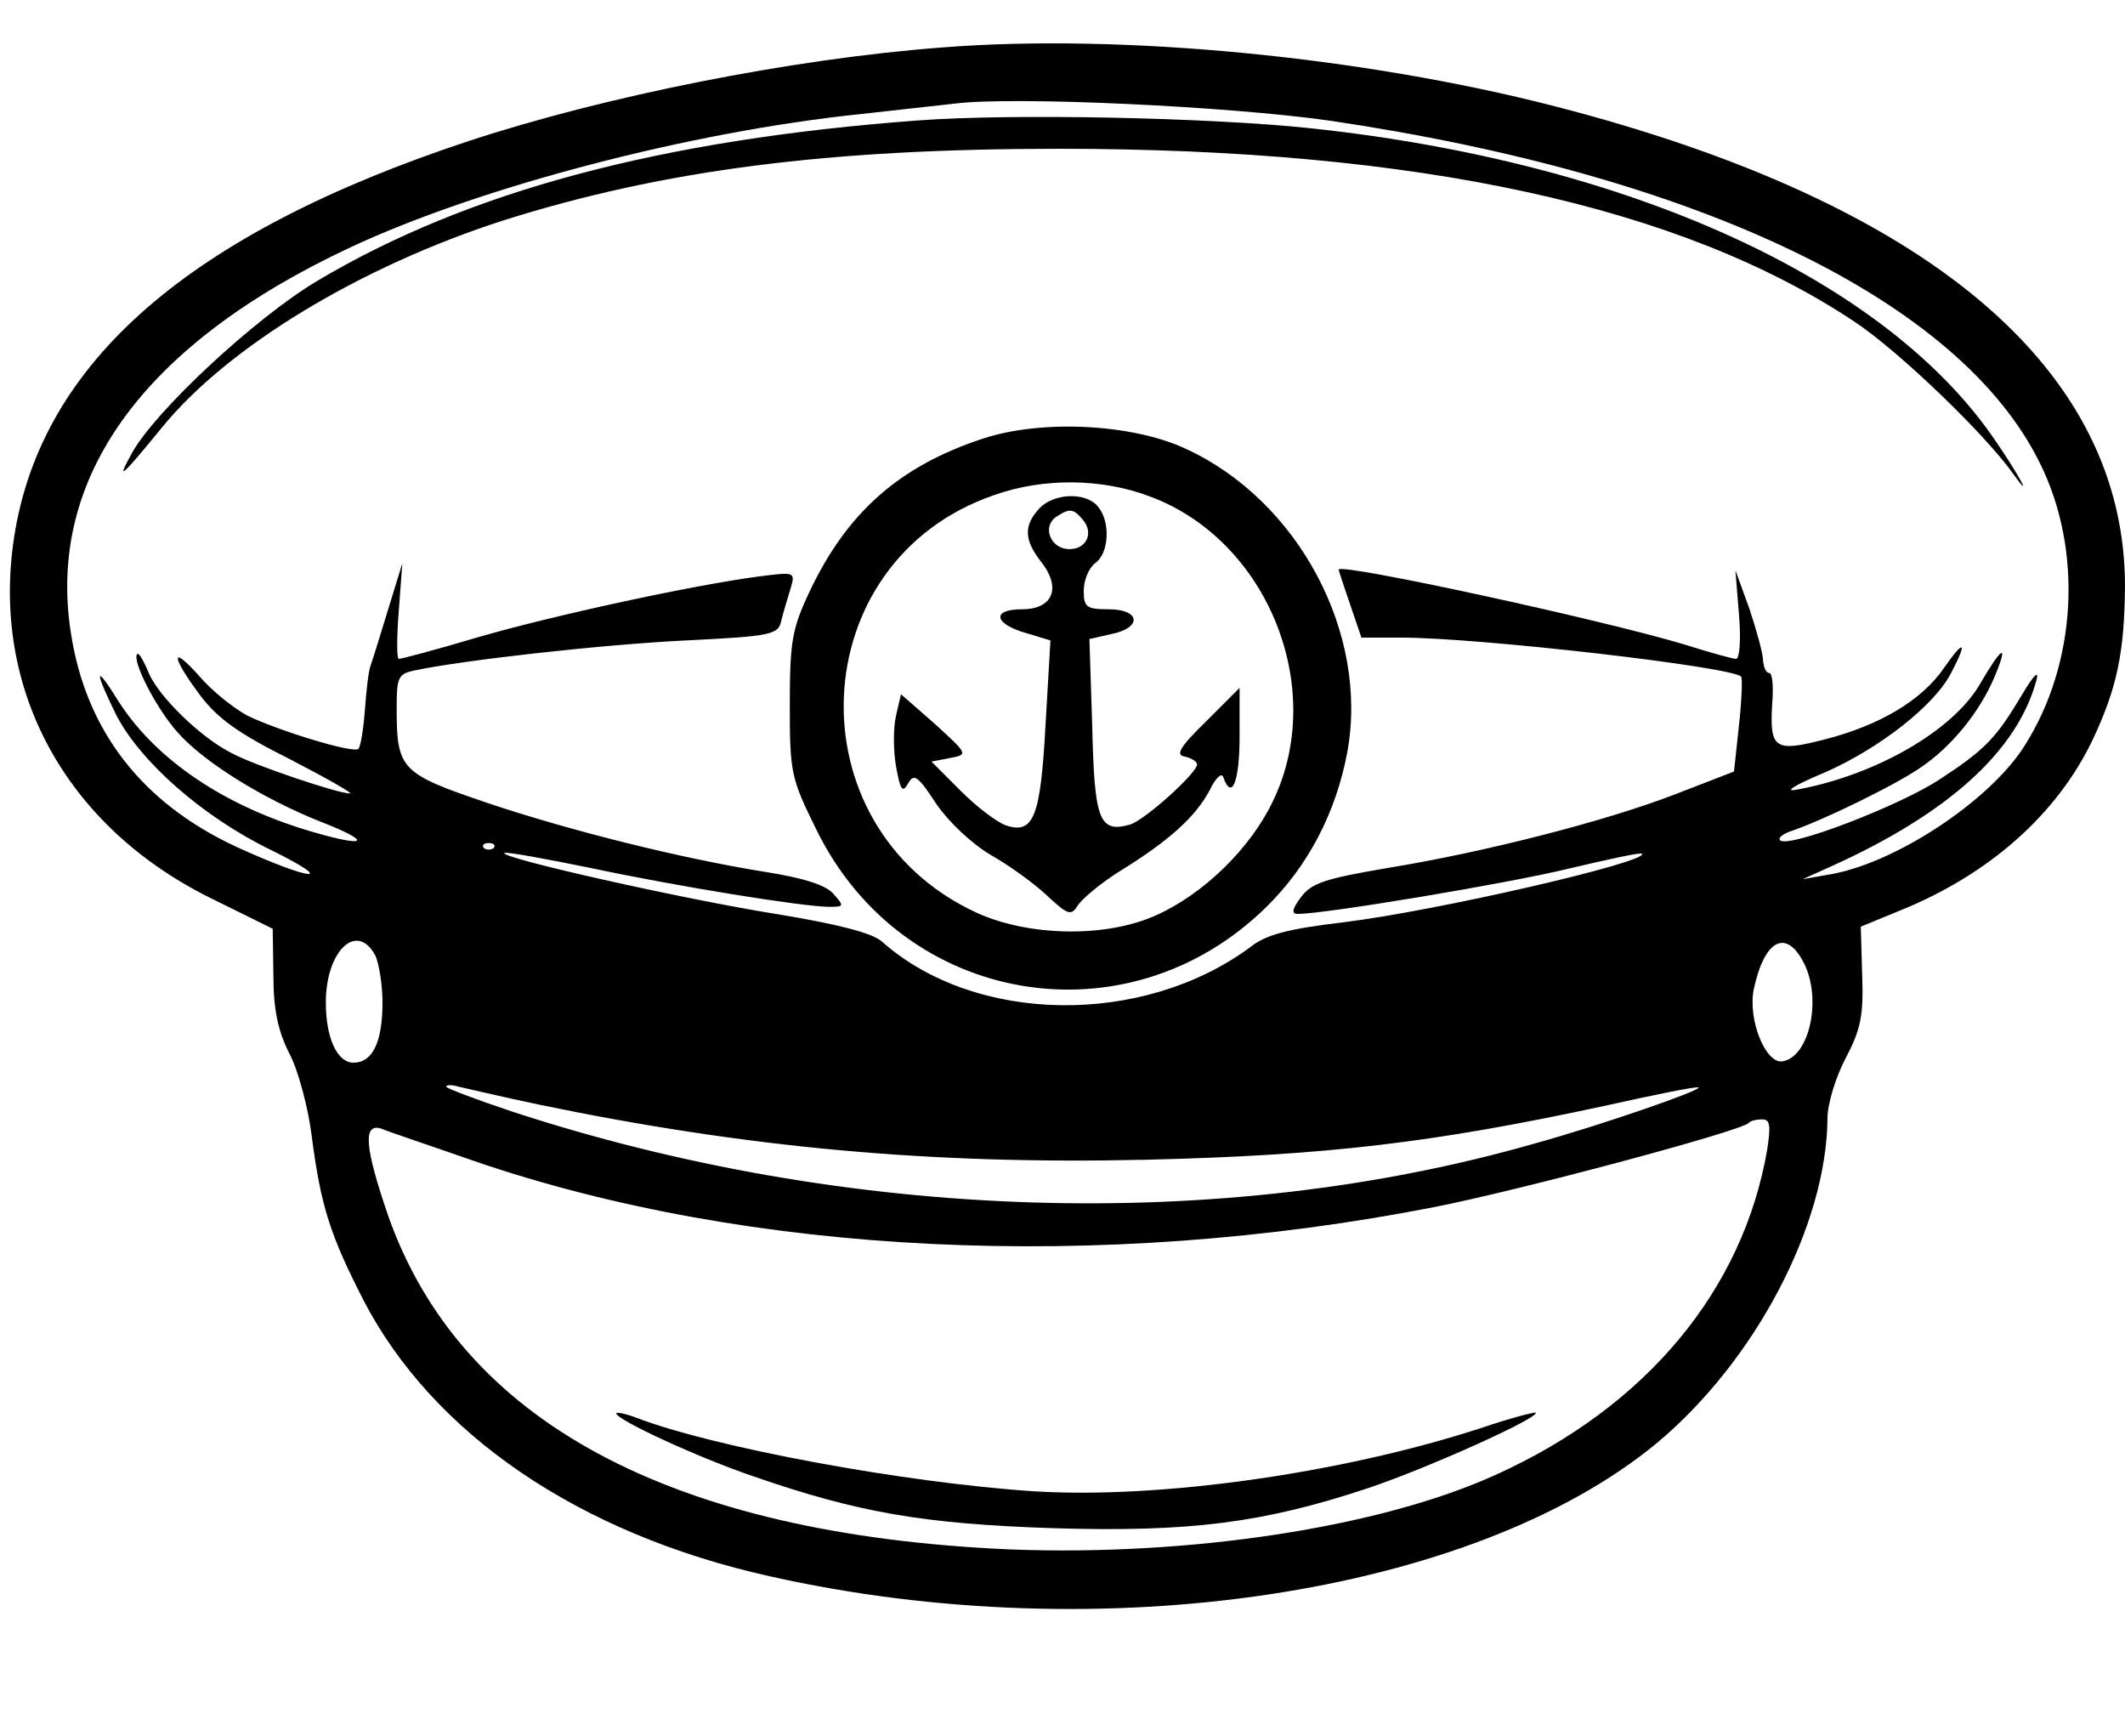
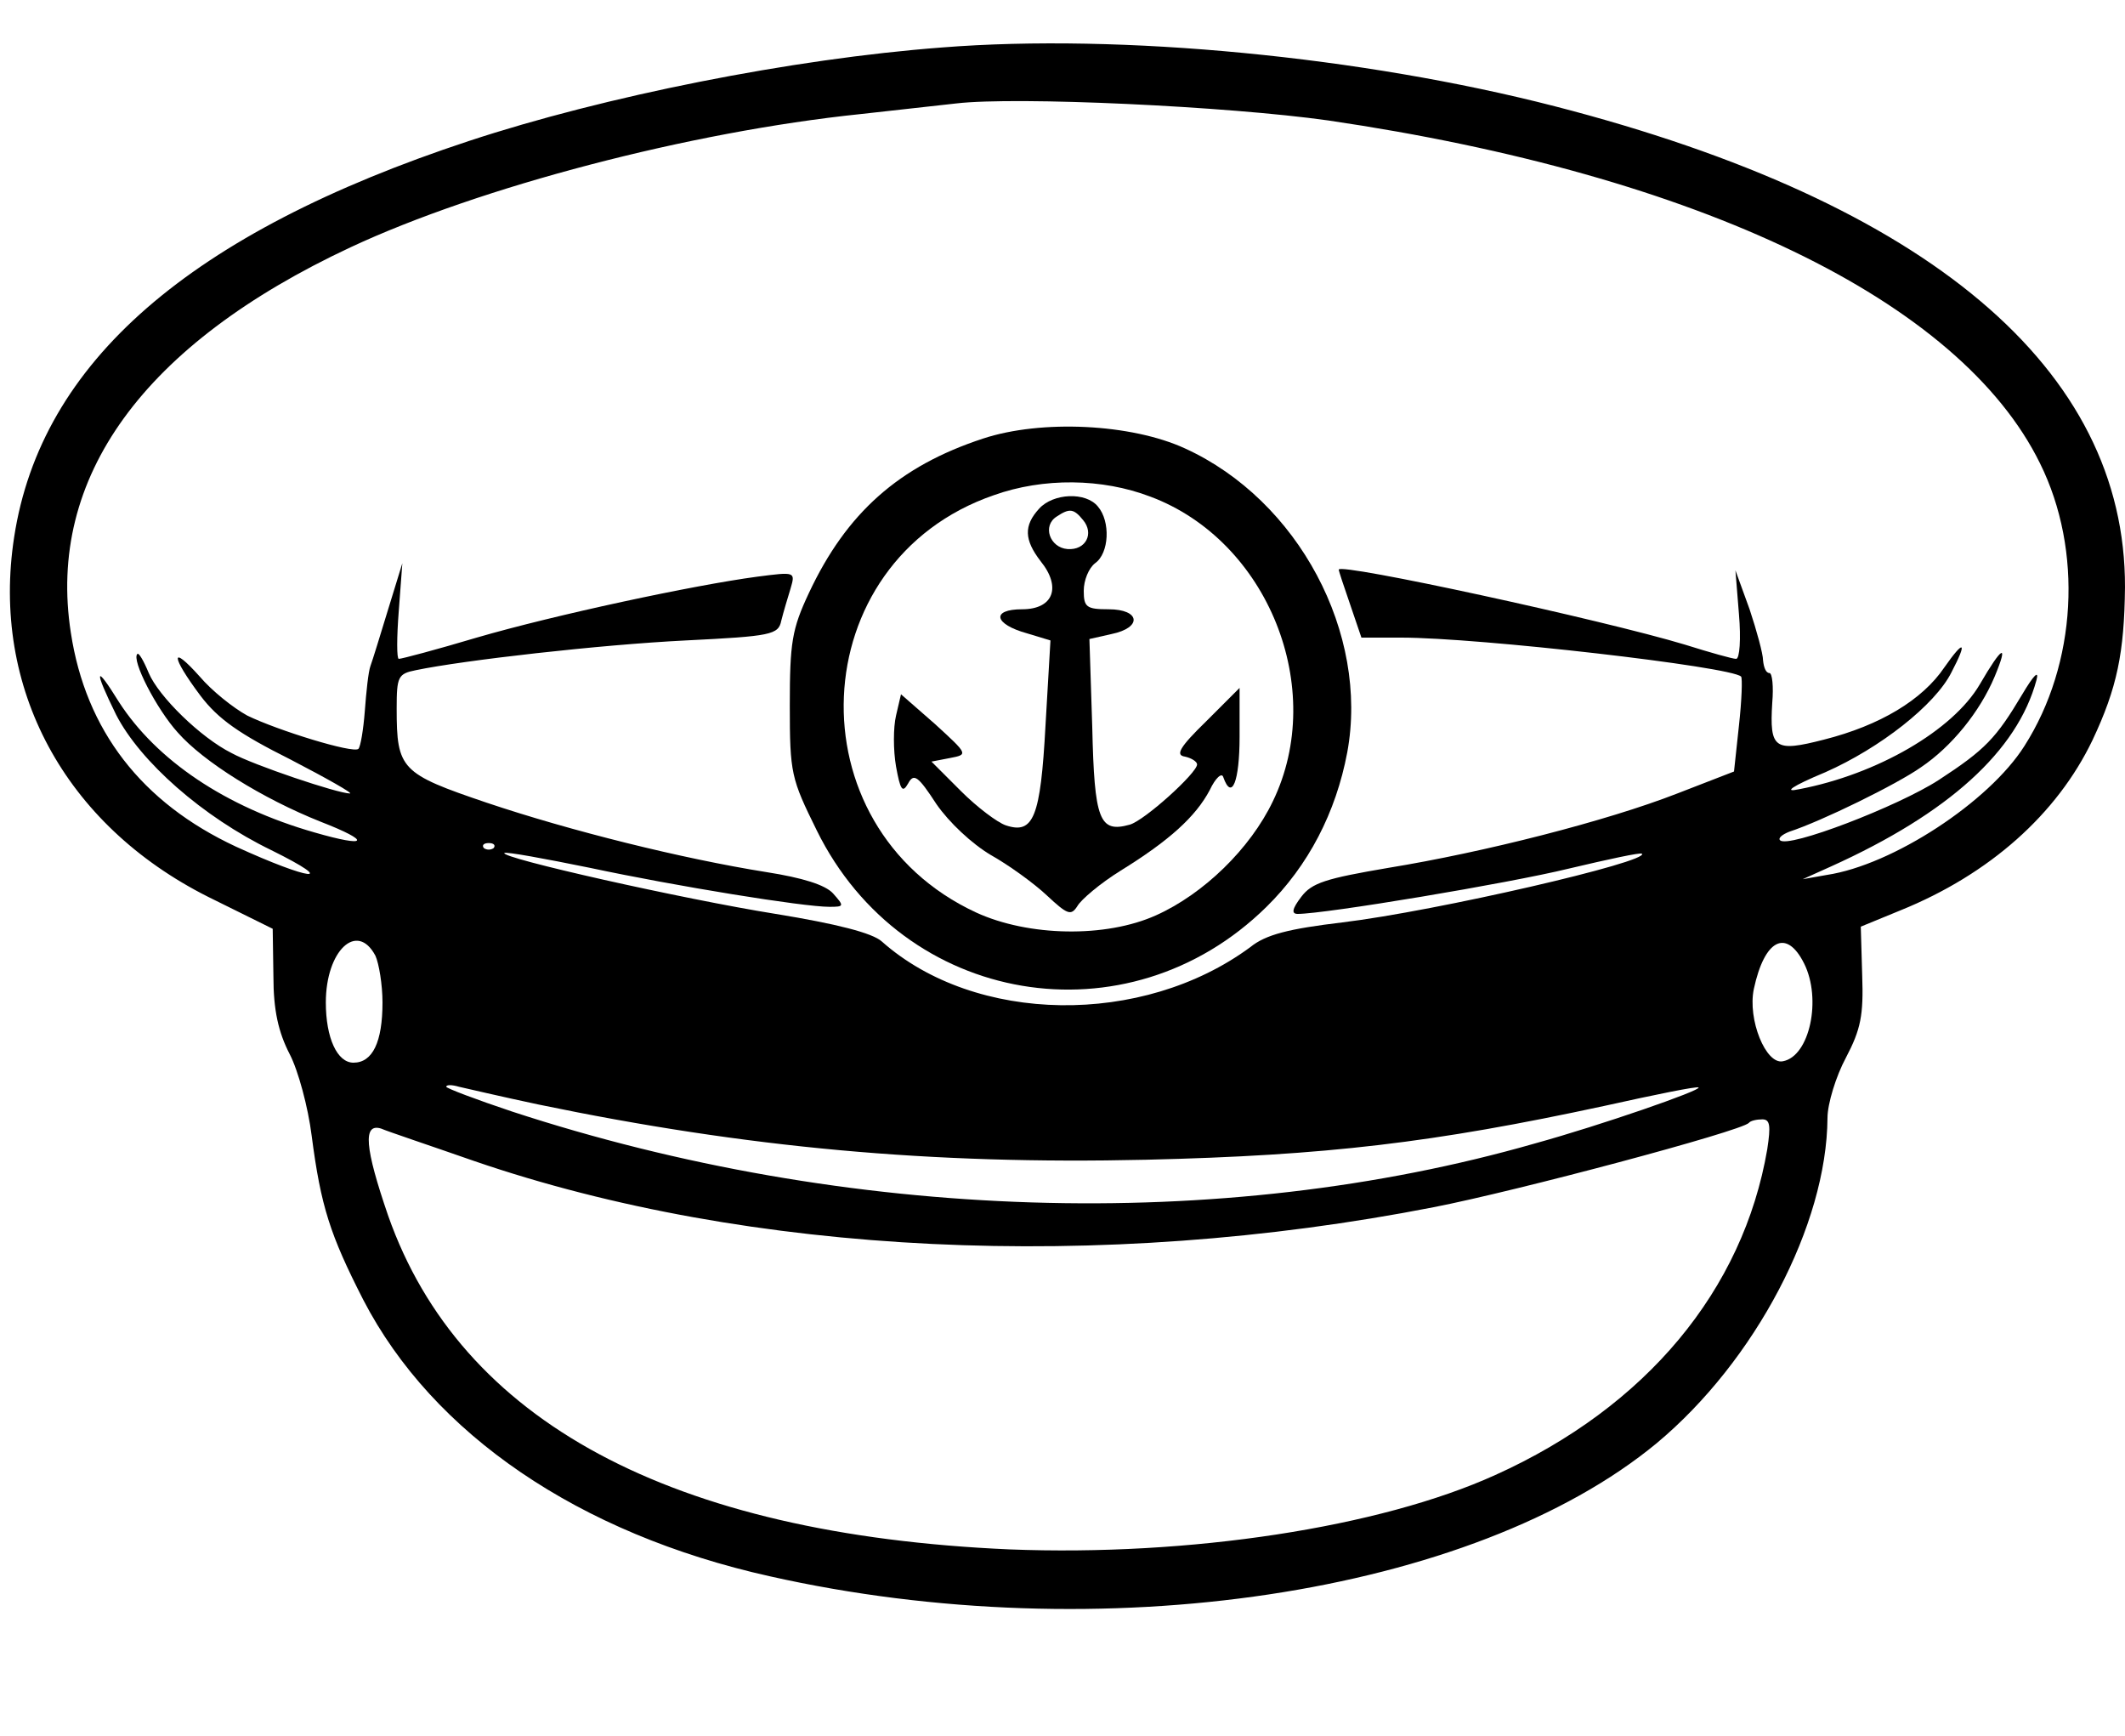
<svg xmlns="http://www.w3.org/2000/svg" version="1.0" width="300pt" height="245pt" viewBox="0 0 300 245" preserveAspectRatio="xMidYMid meet">
  <g transform="translate(0,245) scale(0.1,-0.1)" fill="#000000" stroke="none">
    <path d="M1330 2383 c-212 -16 -477 -69 -668 -132 -394 -130 -604 -312 -642 -559 -33 -213 71 -406 274 -508 l91 -45 1 -67 c0 -48 7 -79 23 -110 12 -23 26 -75 31 -115 13 -100 26 -140 73 -232 98 -189 304 -330 574 -390 467 -105 993 -26 1252 188 139 116 240 308 241 459 0 20 12 59 26 85 21 40 25 60 23 116 l-2 69 56 23 c126 51 221 136 271 240 35 74 45 124 46 216 1 308 -277 543 -805 679 -272 70 -612 103 -865 83z m545 -103 c524 -77 892 -254 1005 -484 61 -123 52 -283 -22 -399 -50 -79 -186 -168 -279 -182 l-34 -6 40 18 c166 75 263 163 290 263 4 15 -4 7 -20 -20 -37 -62 -52 -78 -118 -121 -57 -37 -213 -97 -224 -85 -3 3 3 8 13 12 46 15 152 67 186 91 43 29 83 78 104 128 20 48 11 44 -21 -11 -38 -65 -145 -127 -255 -148 -23 -5 -11 4 37 24 77 34 155 95 178 141 23 44 18 47 -10 7 -31 -46 -91 -82 -170 -102 -70 -18 -77 -13 -73 52 2 23 0 42 -4 42 -5 0 -8 8 -9 18 0 9 -9 42 -19 72 l-20 55 5 -62 c3 -35 1 -63 -4 -63 -5 0 -37 9 -72 20 -116 35 -489 116 -489 106 0 -2 7 -23 16 -49 l16 -47 56 0 c110 0 466 -41 480 -55 2 -2 1 -33 -3 -69 l-7 -65 -80 -31 c-100 -39 -273 -83 -408 -105 -88 -15 -108 -21 -123 -41 -13 -17 -14 -24 -5 -24 39 0 297 43 383 64 55 13 101 23 103 21 12 -11 -290 -81 -423 -97 -75 -9 -108 -17 -130 -35 -152 -112 -388 -109 -520 8 -13 12 -64 25 -150 39 -131 21 -389 79 -383 86 3 2 57 -8 121 -21 122 -26 301 -55 338 -55 21 0 21 1 5 19 -11 12 -43 22 -94 30 -119 19 -276 58 -395 98 -121 41 -127 47 -127 133 0 45 2 49 27 54 67 14 260 36 381 42 121 6 131 8 135 28 3 12 9 32 13 45 7 24 7 24 -47 17 -90 -12 -286 -54 -396 -86 -57 -17 -106 -30 -110 -30 -3 0 -3 30 0 68 l5 67 -20 -65 c-11 -36 -22 -72 -25 -80 -3 -8 -6 -37 -8 -64 -2 -26 -6 -50 -9 -53 -7 -7 -114 26 -157 47 -20 11 -50 35 -67 55 -42 47 -41 29 1 -27 25 -33 55 -54 127 -90 52 -27 89 -48 84 -48 -17 0 -136 40 -167 57 -44 22 -103 80 -117 113 -7 17 -14 29 -16 27 -9 -8 27 -78 57 -111 36 -41 119 -93 202 -126 72 -28 67 -37 -9 -15 -126 36 -223 102 -276 184 -34 55 -36 47 -4 -18 34 -66 122 -144 219 -191 97 -48 55 -43 -50 5 -133 62 -212 164 -233 302 -34 219 102 407 395 544 182 85 479 163 720 188 55 6 116 13 135 15 85 10 383 -4 525 -24z m-1178 -1027 c-4 -3 -10 -3 -14 0 -3 4 0 7 7 7 7 0 10 -3 7 -7z m-167 -152 c5 -11 10 -41 10 -66 0 -56 -14 -85 -41 -85 -23 0 -39 35 -39 85 0 73 44 115 70 66z m2017 -11 c25 -50 8 -131 -30 -138 -24 -5 -50 59 -41 102 15 70 46 86 71 36z m-1787 -199 c294 -61 554 -85 858 -78 254 6 406 24 647 76 72 16 131 28 133 26 4 -4 -137 -53 -231 -79 -443 -127 -971 -110 -1444 45 -51 17 -93 33 -93 35 0 3 8 3 18 0 9 -2 60 -14 112 -25z m1735 -63 c-34 -199 -171 -364 -384 -460 -163 -74 -432 -115 -686 -105 -478 21 -775 181 -877 471 -33 96 -36 131 -10 123 9 -4 69 -24 132 -46 388 -133 883 -157 1354 -65 118 23 433 107 445 119 2 3 11 5 19 5 11 0 12 -9 7 -42z" />
-     <path d="M1296 2280 c-363 -27 -636 -100 -849 -227 -87 -52 -229 -184 -261 -243 -22 -40 -16 -35 43 37 93 114 280 227 482 292 225 71 458 101 784 101 507 0 878 -81 1123 -244 62 -41 185 -159 225 -216 28 -39 7 0 -26 48 -154 227 -516 393 -967 441 -142 15 -419 21 -554 11z" />
+     <path d="M1296 2280 z" />
    <path d="M1388 1831 c-119 -39 -193 -105 -246 -218 -24 -51 -27 -70 -27 -159 0 -96 2 -103 38 -176 122 -248 439 -301 635 -108 59 58 98 133 114 218 31 168 -69 356 -229 429 -76 35 -203 41 -285 14z m236 -82 c166 -62 250 -271 173 -430 -32 -67 -98 -131 -165 -161 -71 -32 -180 -30 -254 4 -261 121 -245 496 25 589 70 25 153 24 221 -2z" />
    <path d="M1467 1732 c-22 -24 -21 -44 2 -74 30 -37 18 -68 -26 -68 -44 0 -40 -21 7 -34 l33 -10 -7 -120 c-7 -130 -17 -154 -56 -141 -12 4 -41 26 -63 48 l-42 42 26 5 c26 5 26 5 -21 48 l-48 42 -7 -30 c-4 -17 -4 -49 0 -72 6 -33 9 -38 17 -24 8 15 14 11 40 -29 18 -26 50 -56 77 -72 25 -14 61 -40 79 -57 29 -27 34 -29 43 -15 5 9 32 32 61 50 68 42 106 76 126 114 8 17 17 25 19 18 12 -34 23 -6 23 57 l0 69 -47 -47 c-38 -37 -44 -48 -30 -50 9 -2 17 -7 17 -11 0 -12 -74 -79 -95 -85 -43 -12 -50 6 -53 138 l-4 124 31 7 c44 9 41 35 -4 35 -31 0 -35 3 -35 26 0 15 7 32 16 39 20 14 22 59 4 80 -17 21 -63 19 -83 -3z m62 -16 c16 -19 4 -43 -22 -41 -25 2 -36 33 -15 46 18 12 24 11 37 -5z" />
-     <path d="M870 455 c0 -9 117 -63 194 -89 147 -51 240 -67 421 -73 194 -6 298 7 448 57 83 28 241 99 235 106 -2 1 -37 -8 -78 -22 -197 -64 -454 -100 -630 -89 -183 12 -453 62 -562 104 -16 6 -28 8 -28 6z" />
  </g>
</svg>